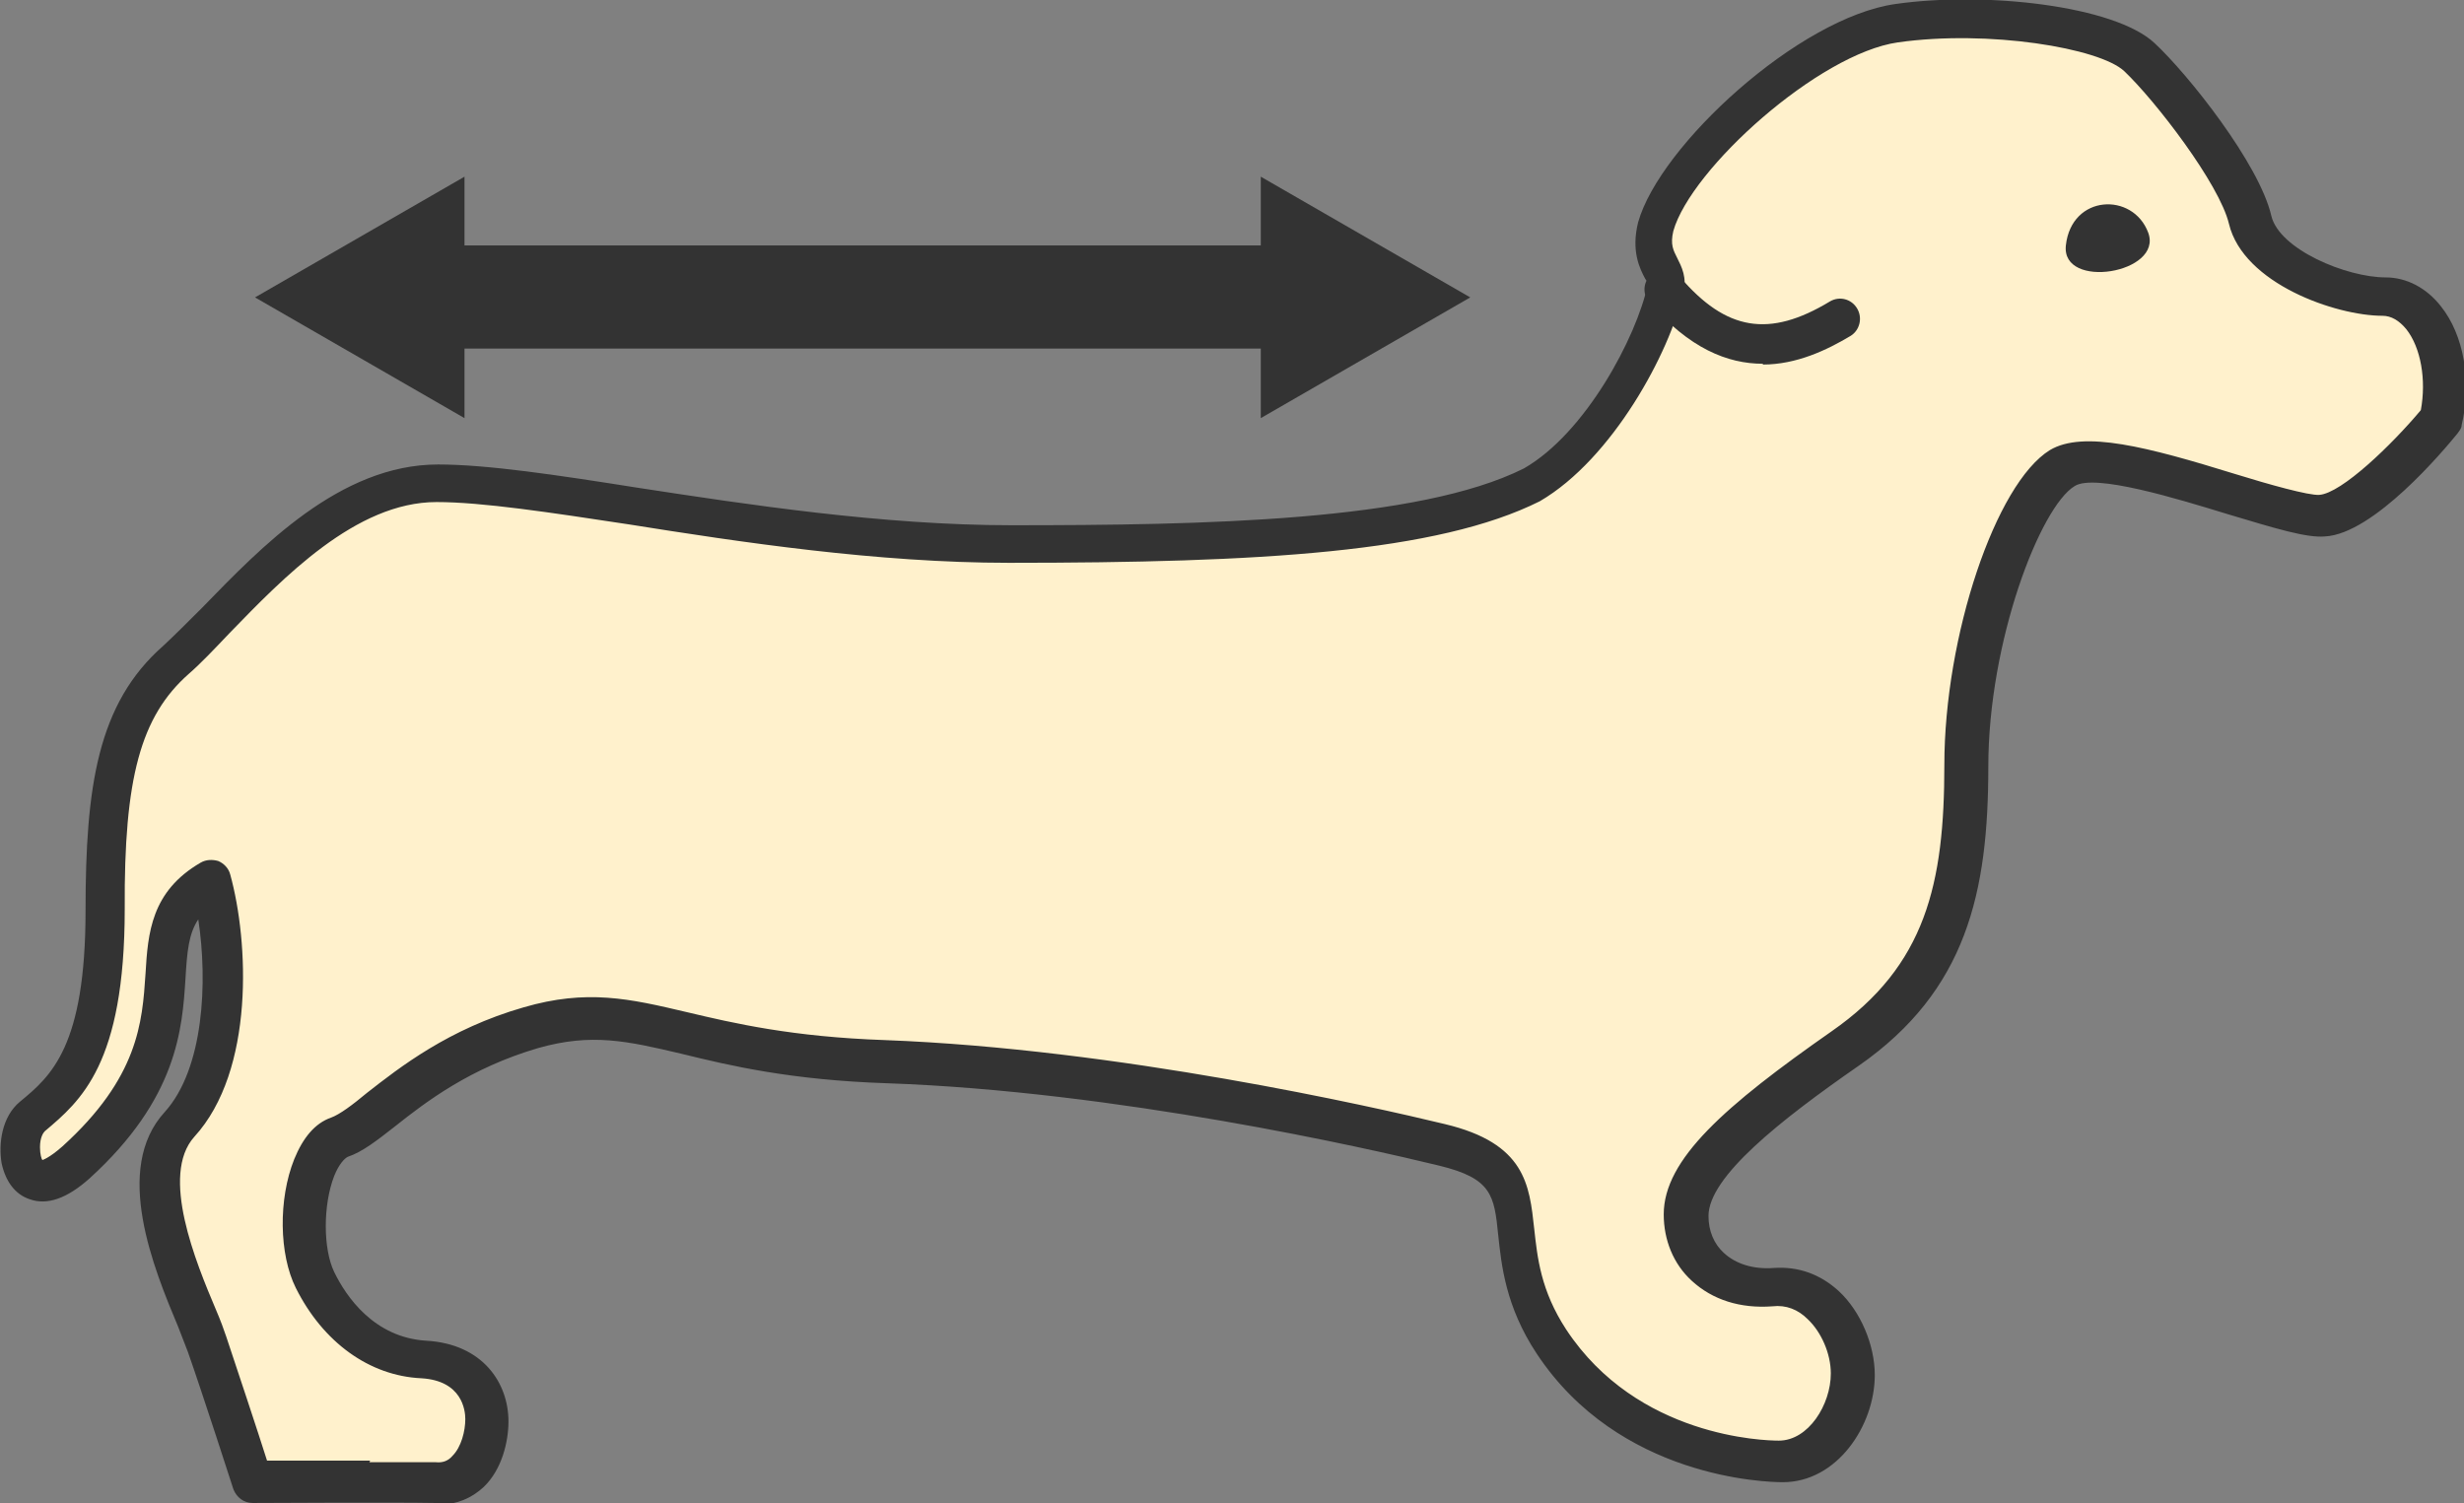
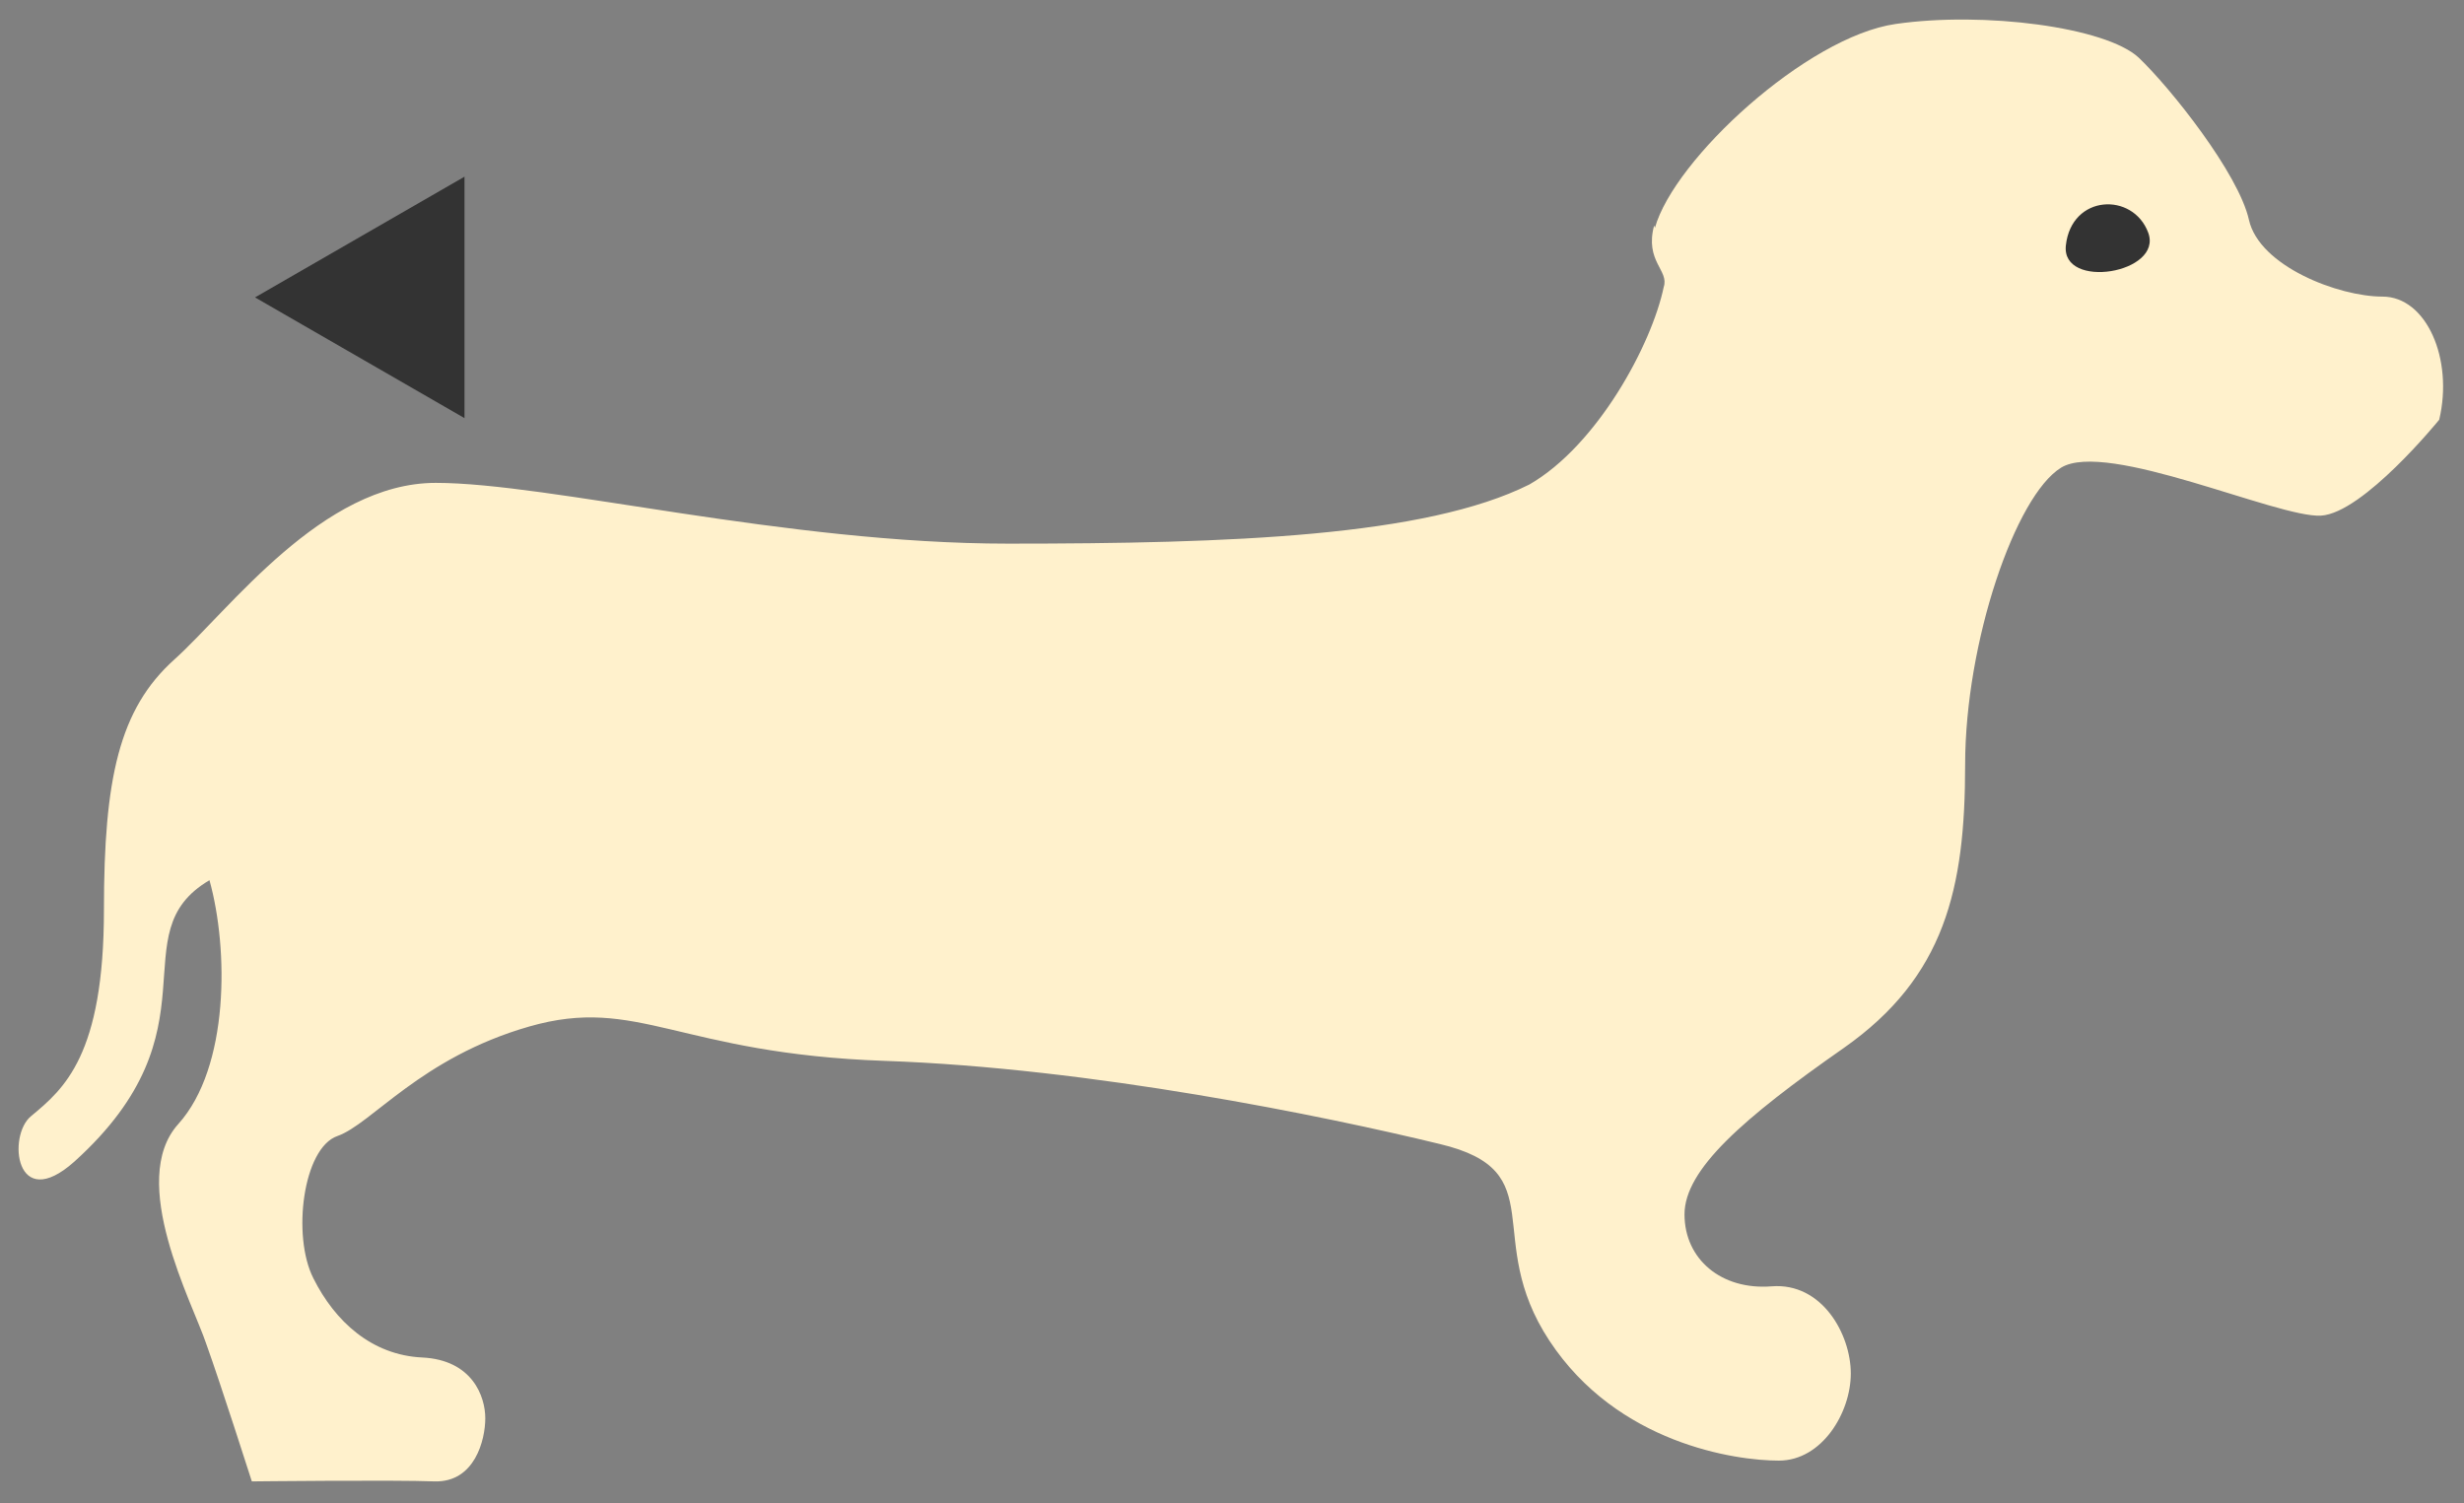
<svg xmlns="http://www.w3.org/2000/svg" id="_レイヤー_2" data-name="レイヤー 2" viewBox="0 0 30.82 18.8">
  <rect x="0" y="0" width="30.82" height="18.8" fill="#808080" stroke="none" />
  <defs>
    <style>
      .cls-1 {
        fill: #fff1cc;
      }

      .cls-1, .cls-2, .cls-3, .cls-4, .cls-5 {
        stroke-width: 0px;
      }

      .cls-2, .cls-4 {
        fill: #333;
      }

      .cls-3, .cls-5 {
        fill: #333;
      }

      .cls-4, .cls-5 {
        fill-rule: evenodd;
      }
    </style>
  </defs>
  <g id="svg8">
    <g>
      <g>
        <path id="path1112" class="cls-1" d="M20.7,2.85c.24-.86,1.9-2.39,3.01-2.55s2.63.04,3.04.42c.4.38,1.25,1.45,1.38,2.03.13.58,1.12.96,1.67.96s.89.78.71,1.54c0,0-.95,1.17-1.48,1.2-.54.03-2.68-.95-3.25-.6s-1.2,2.18-1.2,3.72-.25,2.65-1.52,3.54c-1.26.88-1.99,1.52-1.99,2.08s.46.95,1.09.9c.63-.05.99.6.99,1.09s-.36,1.09-.9,1.09-2.02-.21-2.87-1.5.06-2.12-1.37-2.46c-1.44-.35-4.36-.95-6.94-1.04-2.59-.09-3.09-.82-4.45-.43s-1.97,1.22-2.4,1.37-.57,1.25-.3,1.78c.27.54.73.96,1.36.99.63.03.79.49.79.76s-.13.8-.63.79c-.51-.02-2.29,0-2.29,0,0,0-.39-1.22-.57-1.72-.17-.51-.99-2.04-.35-2.75s.63-2.19.39-3.05c-1.14.67.15,1.86-1.69,3.52-.74.66-.84-.33-.54-.57.41-.34.91-.76.91-2.58,0-1.64.19-2.51.88-3.13.69-.62,1.85-2.21,3.27-2.21s4.37.76,7.16.76,5.22-.09,6.52-.74c.85-.49,1.53-1.75,1.68-2.47.07-.21-.24-.32-.12-.77Z" />
-         <path class="cls-2" d="M5.47,18.8s-.02,0-.03,0c-.49-.01-2.26,0-2.28,0h0c-.11,0-.2-.07-.24-.17,0,0-.39-1.21-.57-1.72-.03-.08-.07-.18-.12-.31-.31-.74-.82-1.98-.17-2.69.49-.54.54-1.63.42-2.41-.12.18-.14.4-.16.74-.04.63-.1,1.5-1.2,2.5-.28.25-.53.34-.75.26-.18-.06-.3-.22-.35-.45-.04-.24,0-.58.23-.77.39-.32.82-.69.82-2.39,0-1.55.15-2.59.97-3.31.14-.13.31-.3.49-.48.73-.75,1.72-1.79,2.95-1.79.61,0,1.48.13,2.49.29,1.37.21,3.07.47,4.68.47,2.41,0,5.09-.05,6.41-.71.77-.44,1.41-1.64,1.55-2.3,0-.01-.01-.05-.03-.07-.07-.13-.18-.35-.09-.71h0c.27-.96,2.01-2.56,3.22-2.73,1.12-.16,2.74.02,3.24.49.42.39,1.31,1.51,1.46,2.16.1.42.94.77,1.43.77.26,0,.51.13.69.36.29.36.39.95.26,1.49,0,.04-.03.07-.05.1-.17.21-1.05,1.26-1.66,1.29-.23.02-.62-.1-1.22-.28-.62-.19-1.66-.51-1.91-.35-.43.26-1.08,1.94-1.08,3.51s-.27,2.8-1.62,3.74c-.98.68-1.88,1.39-1.88,1.88,0,.19.07.35.19.46.15.14.37.21.63.19.31-.02.58.08.81.29.27.25.45.67.45,1.05,0,.63-.47,1.34-1.15,1.34-.21,0-2.05-.05-3.08-1.61-.39-.59-.44-1.11-.48-1.48-.05-.5-.08-.71-.74-.87-.9-.22-4.04-.93-6.9-1.03-1.21-.04-1.97-.22-2.58-.37-.68-.16-1.12-.26-1.79-.07-.85.25-1.4.67-1.79.98-.23.18-.41.32-.59.38-.04.02-.11.09-.17.24-.14.36-.14.91,0,1.2.15.31.5.82,1.15.86.71.04,1.03.53,1.03,1.01,0,.25-.08.6-.31.82-.15.14-.34.22-.55.22ZM4.62,18.29c.34,0,.66,0,.83,0,.09.01.16-.02.21-.08.11-.11.16-.31.16-.46,0-.11-.04-.48-.55-.51-.65-.03-1.23-.45-1.57-1.13-.21-.42-.22-1.11-.02-1.61.11-.27.26-.45.46-.52.11-.04.27-.16.45-.31.41-.32,1.02-.8,1.96-1.07.79-.23,1.32-.11,2.04.06.59.14,1.32.31,2.48.35,2.91.11,6.09.83,7,1.05,1.01.24,1.06.76,1.12,1.31.04.36.08.77.4,1.26.89,1.35,2.48,1.39,2.66,1.39.37,0,.65-.45.65-.84,0-.25-.12-.52-.29-.68-.12-.12-.27-.18-.44-.16-.4.03-.75-.08-1.01-.32-.23-.21-.35-.51-.35-.83,0-.69.77-1.36,2.1-2.29,1.18-.82,1.41-1.85,1.41-3.33,0-1.61.64-3.52,1.32-3.94.42-.25,1.22-.04,2.32.3.42.13.92.27,1.05.26.28-.02.91-.63,1.27-1.06.07-.38,0-.78-.18-1.01-.09-.11-.19-.17-.3-.17-.58,0-1.74-.4-1.92-1.15-.12-.5-.92-1.54-1.31-1.91-.31-.29-1.7-.52-2.83-.36-.99.14-2.59,1.58-2.81,2.36-.04.17,0,.24.05.34.05.1.13.25.07.44-.16.73-.88,2.07-1.79,2.6-1.28.64-3.49.77-6.64.77-1.65,0-3.37-.26-4.75-.48-.99-.15-1.84-.28-2.41-.28-1.01,0-1.92.95-2.59,1.64-.19.2-.36.38-.51.51-.6.53-.81,1.3-.8,2.94,0,1.94-.55,2.4-1,2.78-.02.02-.06.08-.06.2,0,.09.02.15.03.16,0,0,.08-.02.25-.17.95-.86,1-1.55,1.04-2.16.03-.51.07-1.03.69-1.39.07-.04.15-.04.22-.02.07.03.13.09.15.17.23.83.31,2.45-.45,3.28-.43.48.02,1.57.27,2.16.06.14.1.25.13.34.13.39.4,1.2.51,1.55.27,0,.81,0,1.29,0Z" />
      </g>
      <g id="g2987">
-         <path id="path1114" class="cls-3" d="M5.39,3.07v1.29h10.8v-1.29H5.39Z" />
        <path id="path2993" class="cls-5" d="M3.19,3.72l2.62-1.51v3.02l-2.62-1.51Z" />
-         <path id="path2995" class="cls-5" d="M18.39,3.72l-2.62,1.51v-3.02l2.62,1.51Z" />
      </g>
-       <path class="cls-2" d="M22.05,4.55c-.44,0-.92-.19-1.42-.77-.09-.1-.08-.26.03-.35.1-.09.26-.08.35.03.58.68,1.12.77,1.88.31.12-.07.27-.03.34.09.07.12.03.27-.08.34-.3.18-.68.36-1.1.36Z" />
      <path class="cls-4" d="M25.84,3.07c.07-.64.84-.67,1.03-.16s-1.09.72-1.03.16Z" />
    </g>
  </g>
</svg>